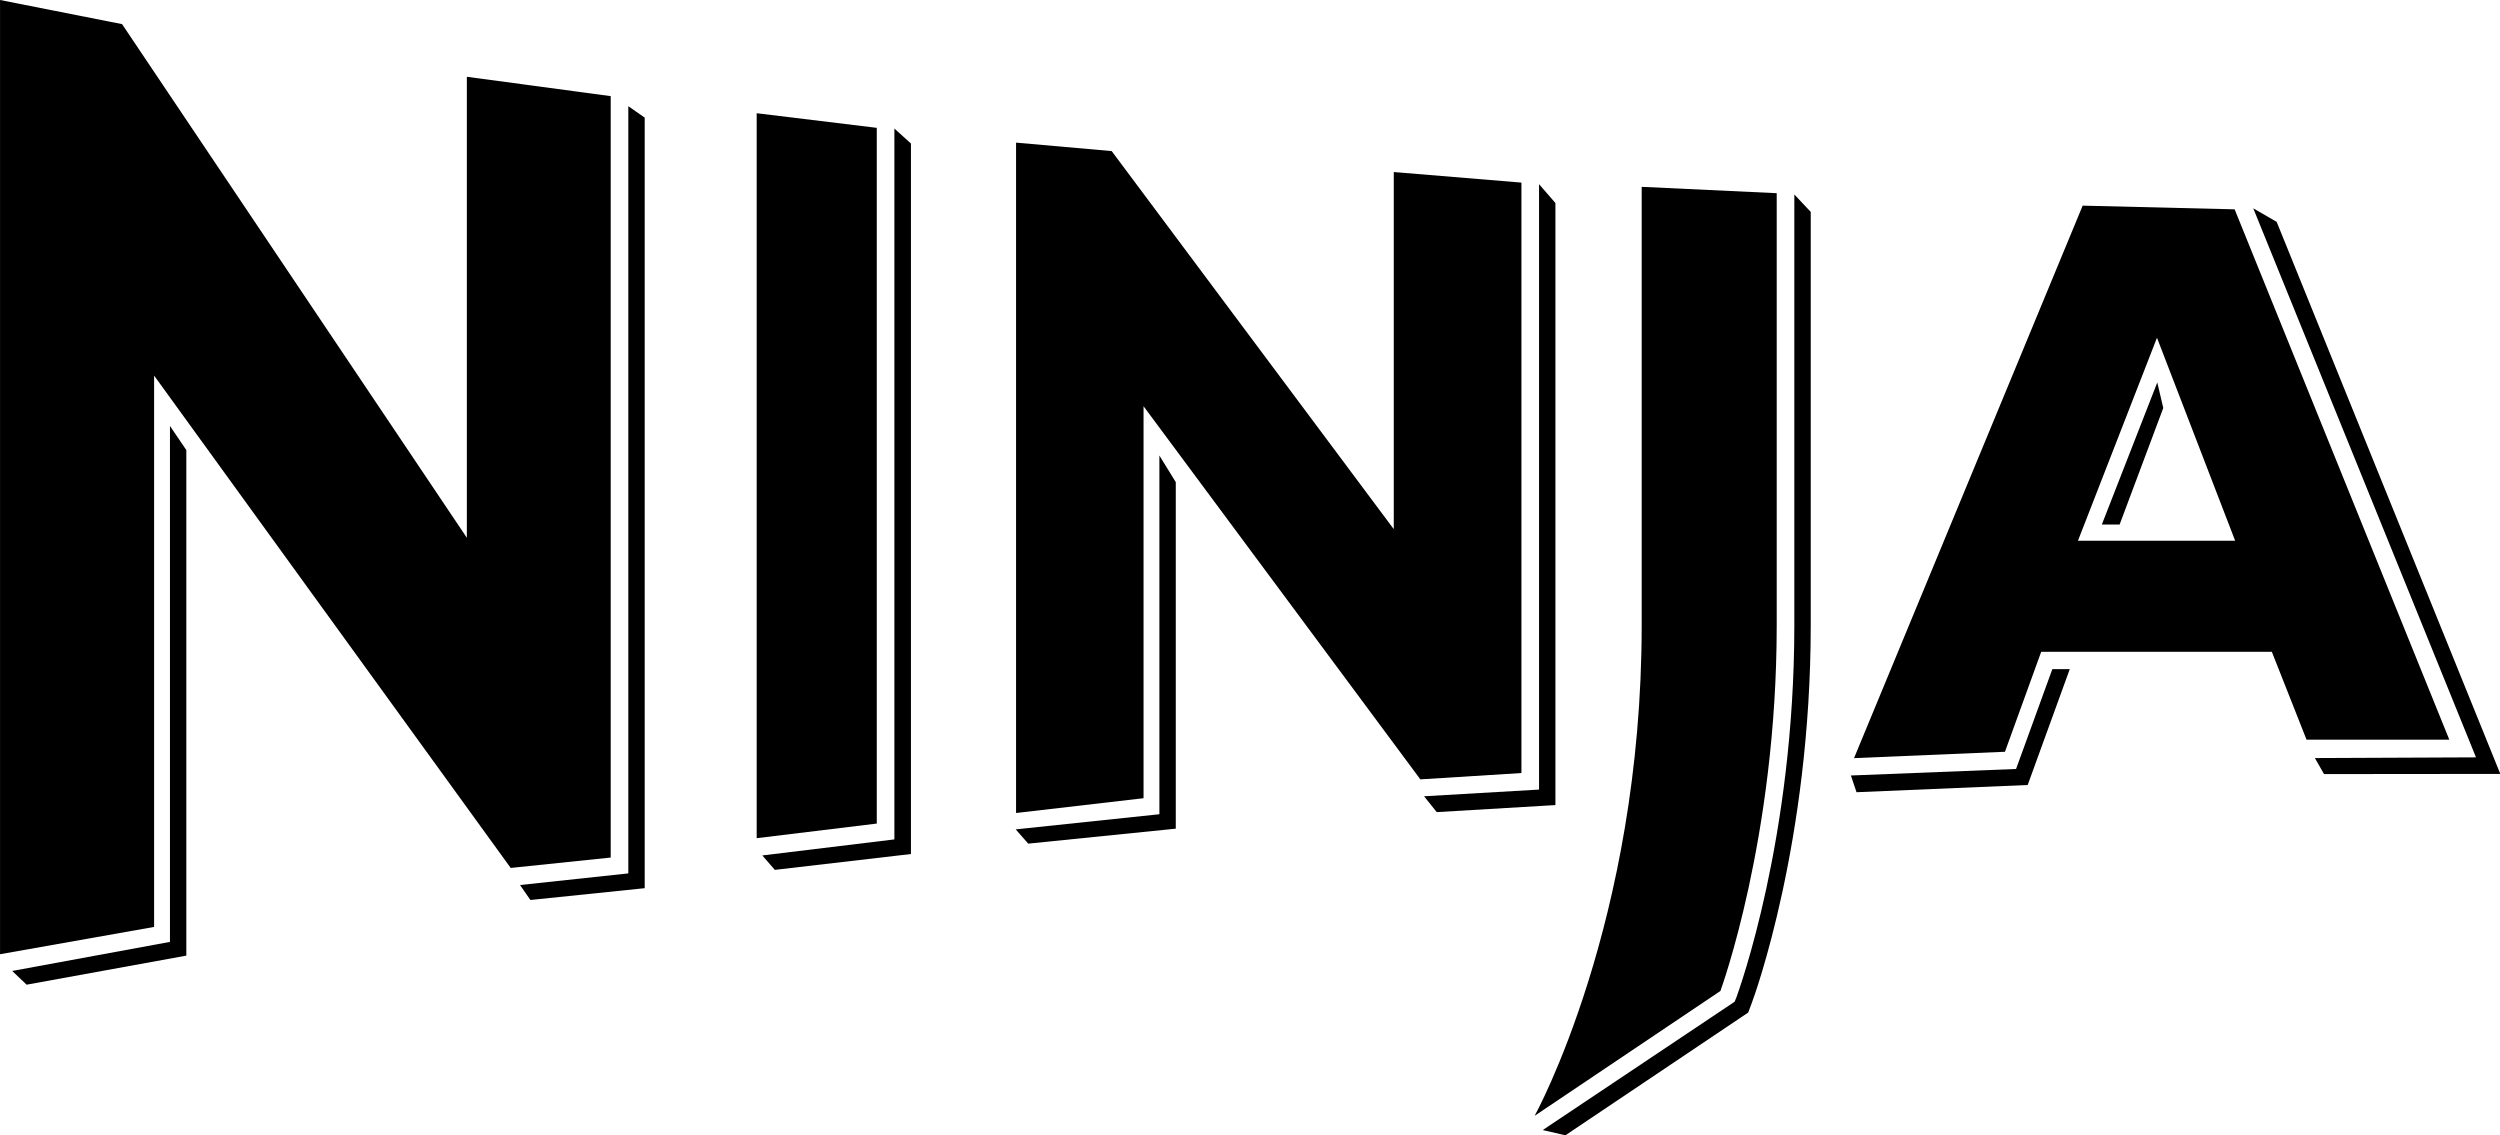
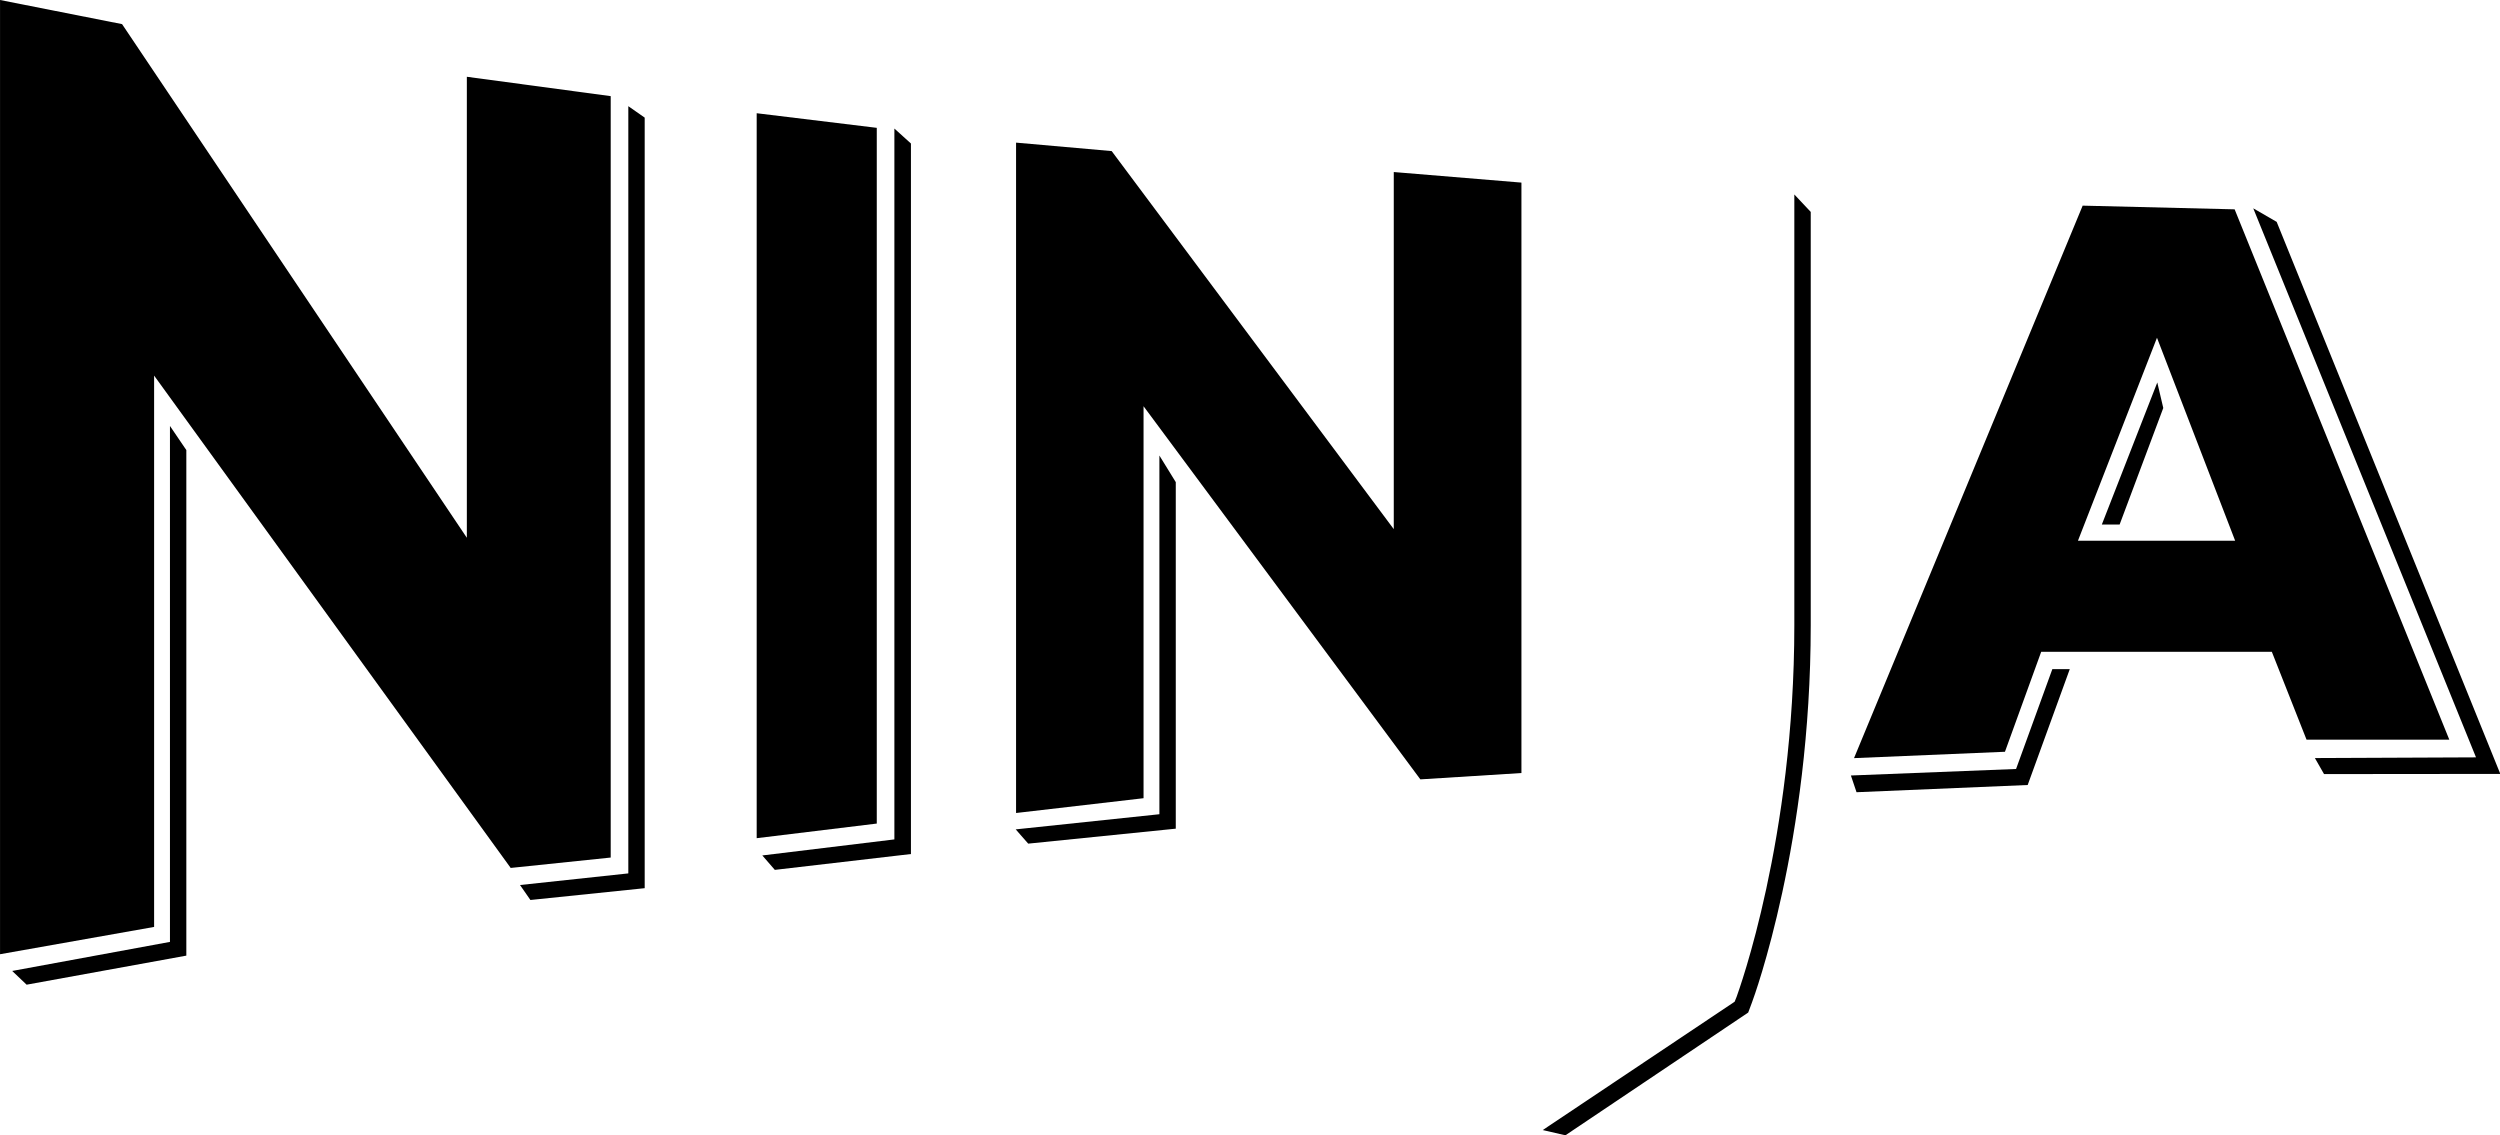
<svg xmlns="http://www.w3.org/2000/svg" width="110" height="49.953" viewBox="0 0 29.104 13.217" version="1.1" id="svg1">
  <defs id="defs1" />
  <g id="layer1" transform="translate(0,-0.668)">
    <g id="g1" transform="translate(-73.554,-142.207)">
      <path class="cls-1" d="m 91.778,156.092 2.128,-1.429 0.043,-0.115 c 0.029,-0.076 0.685,-1.876 0.685,-4.395 v -4.811 l -0.191,-0.203 v 5.014 c 0,2.484 -0.646,4.253 -0.672,4.327 l -0.023,0.057 -2.234,1.494 z" id="path1" style="stroke-width:0.205" />
      <polygon class="cls-1" points="0.69,55.14 1.51,55.92 10.58,54.27 10.58,25.56 9.65,24.19 9.65,53.49 " id="polygon1" transform="matrix(0.205,0,0,0.205,73.554,142.875)" />
      <polygon class="cls-1" points="36.61,6.68 35.68,6.03 35.68,49.6 29.53,50.26 30.12,51.11 36.61,50.44 " id="polygon2" transform="matrix(0.205,0,0,0.205,73.554,142.875)" />
      <polygon class="cls-1" points="43.29,48.58 44,49.4 51.73,48.5 51.73,8.15 50.79,7.3 50.79,47.67 " id="polygon3" transform="matrix(0.205,0,0,0.205,73.554,142.875)" />
-       <polygon class="cls-1" points="80.87,45.22 81.59,46.12 88.33,45.72 88.33,11.53 87.4,10.46 87.4,44.84 " id="polygon4" transform="matrix(0.205,0,0,0.205,73.554,142.875)" />
      <polygon class="cls-1" points="66.77,27.38 65.84,25.87 65.84,46.24 57.68,47.1 58.39,47.91 66.77,47.06 " id="polygon5" transform="matrix(0.205,0,0,0.205,73.554,142.875)" />
      <polygon class="cls-1" points="119.36,29.79 120.37,29.79 122.85,23.17 122.51,21.72 " id="polygon6" transform="matrix(0.205,0,0,0.205,73.554,142.875)" />
      <polygon class="cls-1" points="117.54,38 116.55,38 114.49,43.67 105.11,44.04 105.43,44.99 115.15,44.58 " id="polygon7" transform="matrix(0.205,0,0,0.205,73.554,142.875)" />
      <polygon class="cls-1" points="129.29,12.6 127.96,11.83 140.61,43.01 131.46,43.05 131.98,43.96 141.99,43.95 " id="polygon8" transform="matrix(0.205,0,0,0.205,73.554,142.875)" />
      <polygon class="cls-1" points="8.75,21.33 8.75,52.64 0,54.19 0,0 6.93,1.37 26.51,30.54 26.51,4.36 34.68,5.46 34.68,48.7 29,49.29 " id="polygon9" transform="matrix(0.205,0,0,0.205,73.554,142.875)" />
      <polygon class="cls-1" points="42.97,47.6 49.79,46.77 49.79,7.26 42.97,6.43 " id="polygon10" transform="matrix(0.205,0,0,0.205,73.554,142.875)" />
      <polygon class="cls-1" points="57.7,8.1 57.7,46.17 64.94,45.33 64.94,23.07 80.66,44.26 86.4,43.9 86.4,10.37 79.15,9.77 79.15,30.05 63.13,8.58 " id="polygon11" transform="matrix(0.205,0,0,0.205,73.554,142.875)" />
      <path class="cls-1" d="M 99.578,149.17 H 97.745 l 0.92,-2.363 0.91,2.363 z m -1.779,-3.899 -2.661,6.43 1.757,-0.074 0.422,-1.164 h 2.685 l 0.404,1.023 h 1.662 l -2.499,-6.174 -1.773,-0.043 z" id="path11" style="stroke-width:0.205" />
-       <path class="cls-1" d="m 93.584,154.407 c 0,0 0.654,-1.779 0.654,-4.251 v -5.032 l -1.572,-0.074 v 5.106 c 0,3.452 -1.246,5.709 -1.246,5.709 l 2.165,-1.455 z" id="path12" style="stroke-width:0.205" />
    </g>
  </g>
</svg>